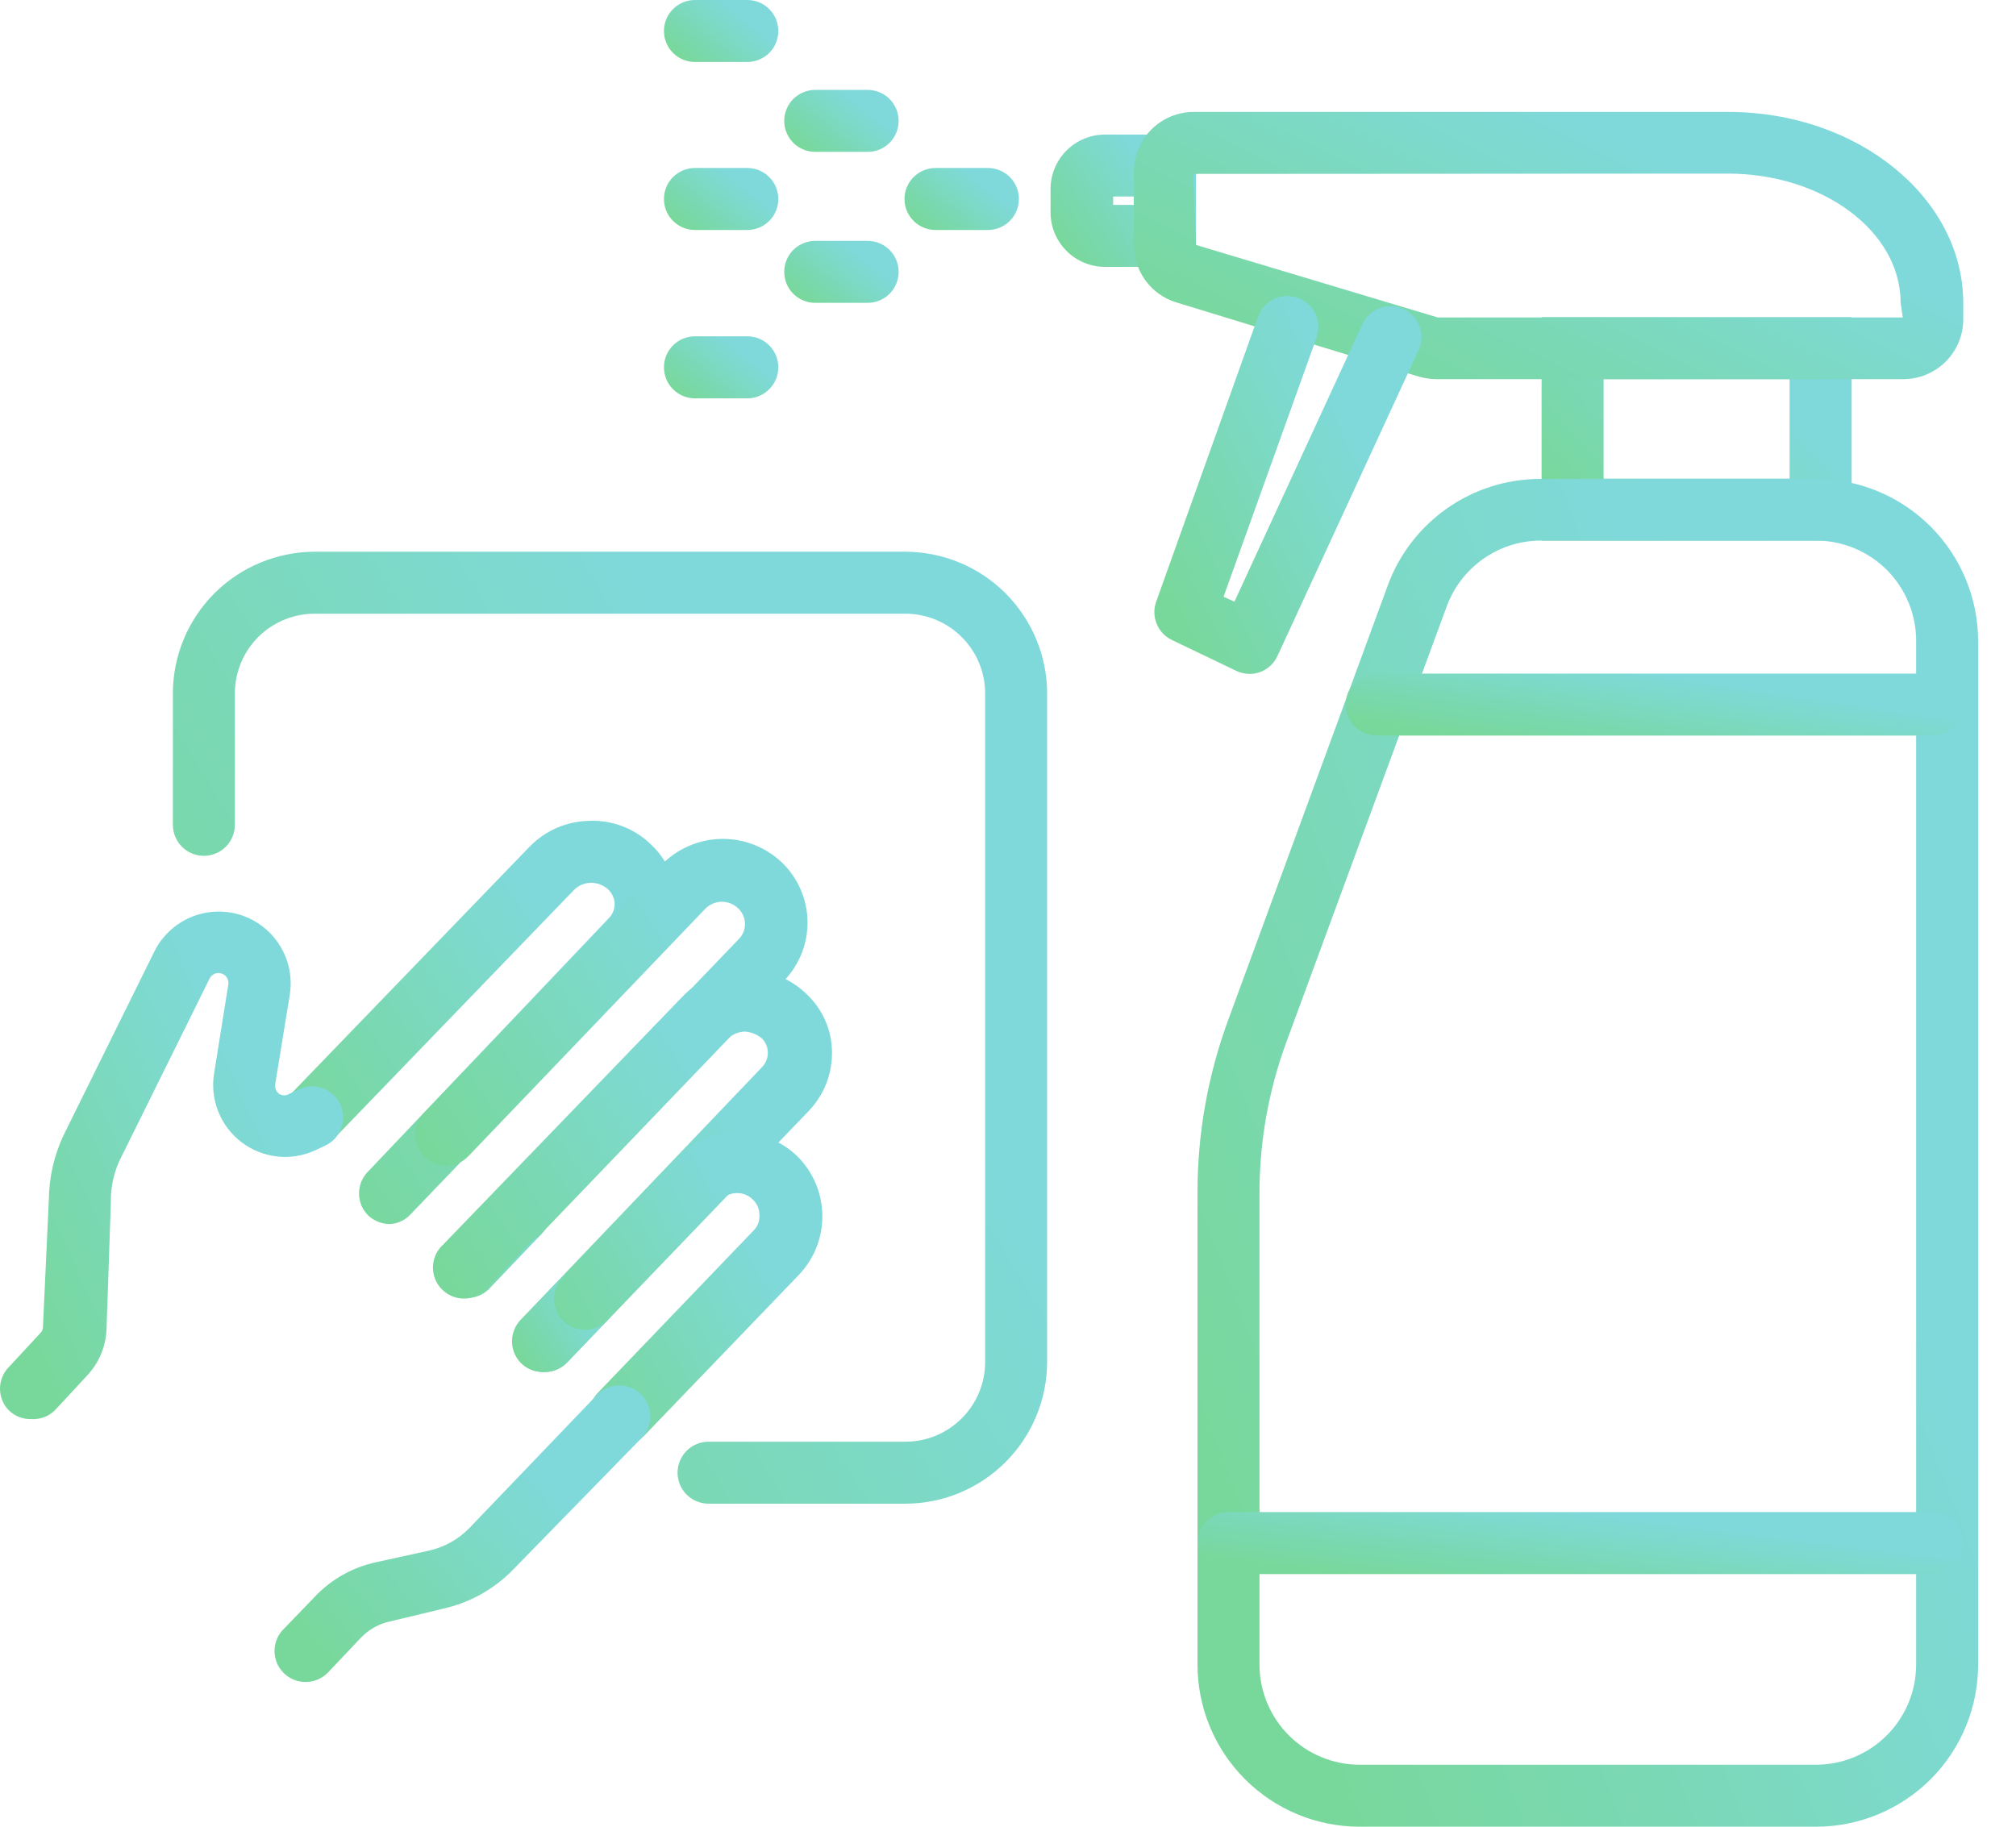
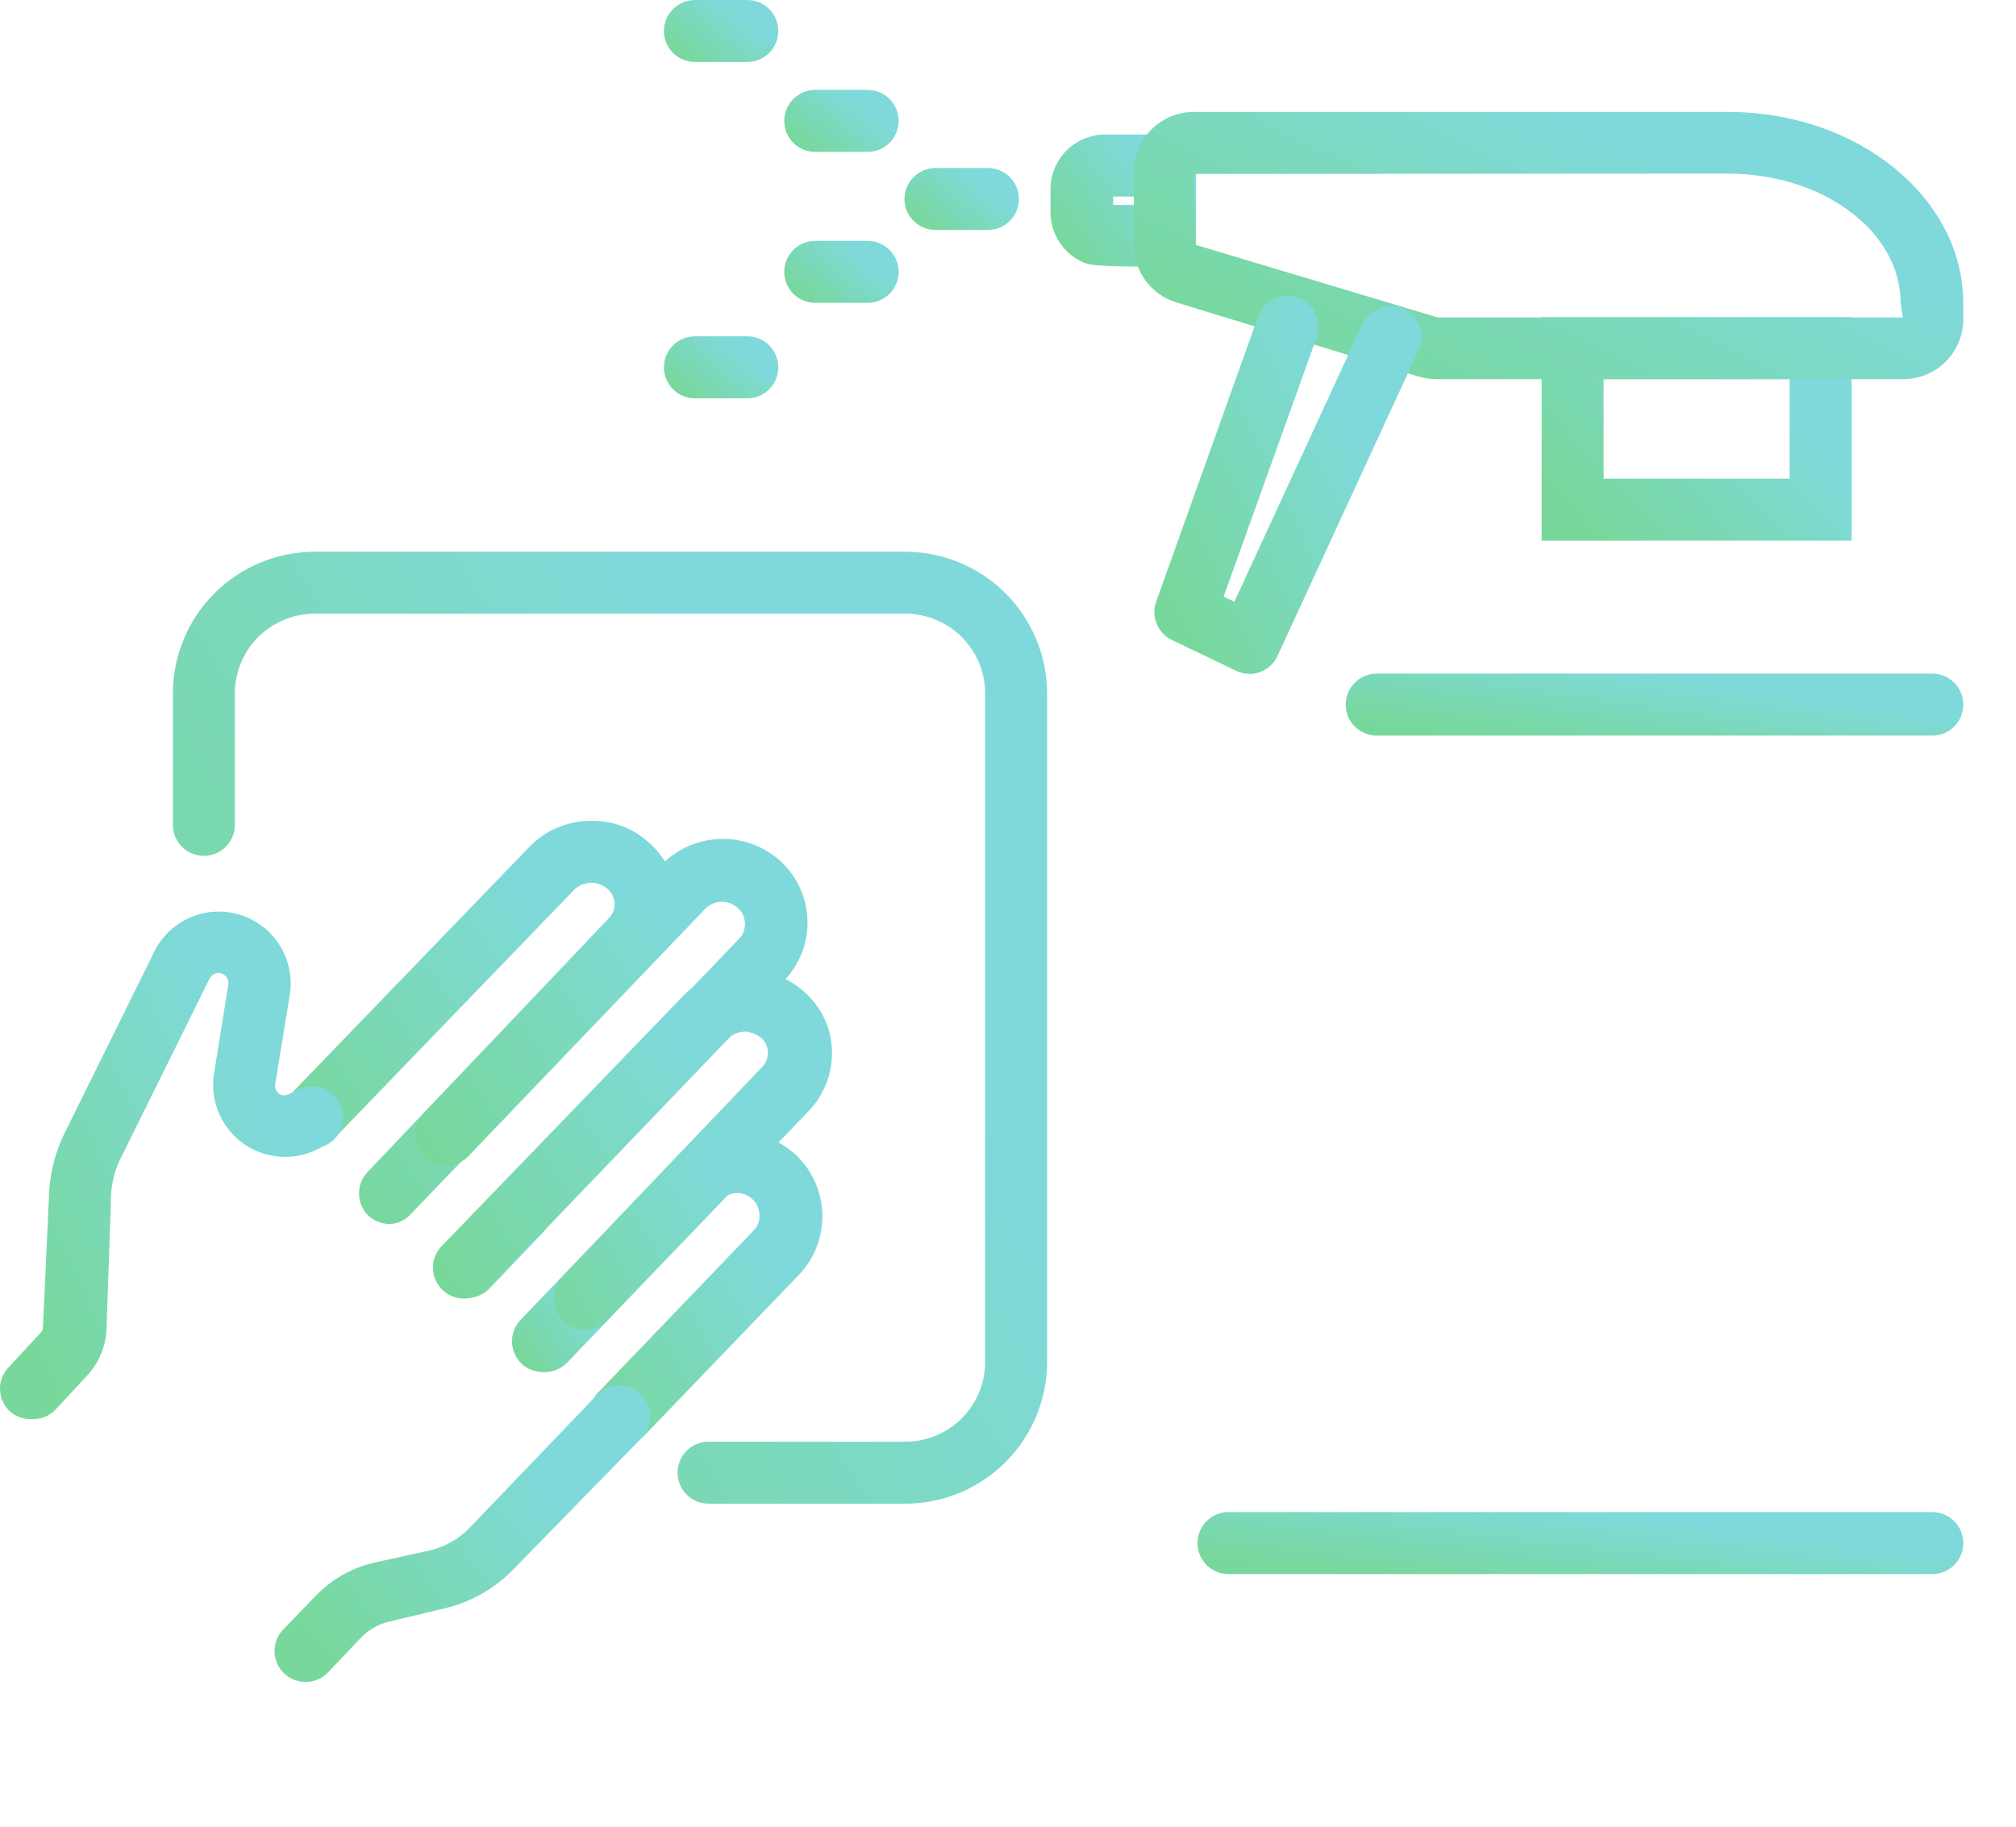
<svg xmlns="http://www.w3.org/2000/svg" width="32" height="29" viewBox="0 0 32 29" fill="none">
  <path d="M29.391 8.583H24.47V5.035H29.391V8.583ZM25.454 7.599H28.407V6.019H25.454V7.599Z" fill="url(#paint0_linear_2023_321)" />
-   <path d="M18.983 4.237H17.541C17.428 4.237 17.315 4.215 17.21 4.171C17.105 4.128 17.009 4.064 16.929 3.983C16.849 3.903 16.785 3.807 16.741 3.702C16.698 3.597 16.675 3.485 16.675 3.371V3.002C16.675 2.772 16.767 2.552 16.929 2.389C17.091 2.227 17.312 2.136 17.541 2.136H18.983V4.237ZM17.669 3.253H17.999V3.12H17.669V3.253Z" fill="url(#paint1_linear_2023_321)" />
+   <path d="M18.983 4.237C17.428 4.237 17.315 4.215 17.21 4.171C17.105 4.128 17.009 4.064 16.929 3.983C16.849 3.903 16.785 3.807 16.741 3.702C16.698 3.597 16.675 3.485 16.675 3.371V3.002C16.675 2.772 16.767 2.552 16.929 2.389C17.091 2.227 17.312 2.136 17.541 2.136H18.983V4.237ZM17.669 3.253H17.999V3.12H17.669V3.253Z" fill="url(#paint1_linear_2023_321)" />
  <path d="M30.213 6.019H22.802C22.707 6.018 22.613 6.005 22.521 5.979L18.663 4.798C18.47 4.737 18.301 4.616 18.182 4.452C18.062 4.289 17.998 4.091 17.999 3.888V2.717C18.002 2.468 18.101 2.231 18.277 2.055C18.453 1.879 18.691 1.779 18.939 1.777H27.433C29.49 1.777 31.163 3.14 31.163 4.813V5.079C31.16 5.329 31.059 5.568 30.881 5.744C30.703 5.92 30.463 6.019 30.213 6.019ZM18.939 2.761L18.983 3.888L22.822 5.04H30.203L30.169 4.808C30.169 3.676 28.939 2.756 27.423 2.756L18.939 2.761Z" fill="url(#paint2_linear_2023_321)" />
-   <path d="M28.825 29H21.581C20.899 29 20.244 28.729 19.762 28.246C19.279 27.763 19.008 27.109 19.008 26.426V18.926C19.008 17.989 19.175 17.059 19.5 16.18L22.029 9.291C22.211 8.796 22.541 8.37 22.973 8.068C23.404 7.766 23.919 7.604 24.446 7.603H28.825C29.508 7.604 30.161 7.876 30.644 8.358C31.126 8.841 31.398 9.495 31.399 10.177V26.416C31.4 26.755 31.335 27.091 31.206 27.404C31.077 27.718 30.888 28.003 30.649 28.243C30.41 28.483 30.125 28.673 29.813 28.803C29.5 28.933 29.164 29 28.825 29ZM24.441 8.582C24.118 8.586 23.804 8.688 23.54 8.875C23.277 9.061 23.076 9.323 22.964 9.626L20.42 16.54C20.136 17.31 19.991 18.125 19.992 18.946V26.426C19.992 26.848 20.16 27.252 20.458 27.55C20.756 27.848 21.16 28.016 21.581 28.016H28.825C29.247 28.016 29.651 27.848 29.949 27.55C30.247 27.252 30.415 26.848 30.415 26.426V10.187C30.417 9.977 30.377 9.768 30.298 9.574C30.219 9.379 30.102 9.202 29.955 9.053C29.807 8.904 29.631 8.786 29.437 8.705C29.243 8.624 29.035 8.582 28.825 8.582H24.441Z" fill="url(#paint3_linear_2023_321)" />
  <path d="M19.845 10.699C19.772 10.699 19.7 10.684 19.633 10.655L18.605 10.162C18.494 10.11 18.406 10.017 18.36 9.904C18.313 9.79 18.311 9.663 18.354 9.547L19.968 5.03C19.989 4.968 20.023 4.911 20.067 4.862C20.11 4.814 20.163 4.774 20.222 4.746C20.281 4.718 20.345 4.703 20.411 4.7C20.476 4.697 20.541 4.707 20.603 4.73C20.725 4.774 20.825 4.865 20.881 4.983C20.936 5.101 20.942 5.237 20.898 5.359L19.422 9.473L19.594 9.552L21.611 5.177C21.636 5.114 21.672 5.057 21.72 5.009C21.767 4.961 21.824 4.923 21.886 4.898C21.949 4.872 22.016 4.86 22.083 4.862C22.151 4.864 22.217 4.879 22.278 4.907C22.339 4.936 22.394 4.976 22.439 5.027C22.483 5.077 22.517 5.136 22.538 5.2C22.559 5.264 22.567 5.332 22.561 5.399C22.555 5.466 22.535 5.532 22.502 5.591L20.278 10.413C20.224 10.532 20.124 10.624 20.002 10.669C19.952 10.688 19.898 10.698 19.845 10.699Z" fill="url(#paint4_linear_2023_321)" />
  <path d="M15.681 3.651H14.85C14.719 3.651 14.594 3.599 14.502 3.507C14.409 3.415 14.357 3.29 14.357 3.159C14.357 3.029 14.409 2.903 14.502 2.811C14.594 2.719 14.719 2.667 14.85 2.667H15.681C15.812 2.667 15.937 2.719 16.029 2.811C16.122 2.903 16.173 3.029 16.173 3.159C16.173 3.29 16.122 3.415 16.029 3.507C15.937 3.599 15.812 3.651 15.681 3.651Z" fill="url(#paint5_linear_2023_321)" />
-   <path d="M11.862 3.651H11.031C10.9 3.651 10.775 3.599 10.683 3.507C10.59 3.415 10.539 3.29 10.539 3.159C10.539 3.029 10.59 2.903 10.683 2.811C10.775 2.719 10.9 2.667 11.031 2.667H11.862C11.993 2.667 12.118 2.719 12.21 2.811C12.303 2.903 12.354 3.029 12.354 3.159C12.354 3.29 12.303 3.415 12.21 3.507C12.118 3.599 11.993 3.651 11.862 3.651Z" fill="url(#paint6_linear_2023_321)" />
  <path d="M11.862 0.984H11.031C10.9 0.984 10.775 0.932 10.683 0.84C10.59 0.748 10.539 0.623 10.539 0.492C10.539 0.362 10.59 0.236 10.683 0.144C10.775 0.052 10.9 0 11.031 0H11.862C11.993 0 12.118 0.052 12.21 0.144C12.303 0.236 12.354 0.362 12.354 0.492C12.354 0.623 12.303 0.748 12.21 0.84C12.118 0.932 11.993 0.984 11.862 0.984Z" fill="url(#paint7_linear_2023_321)" />
  <path d="M11.862 6.324H11.031C10.9 6.324 10.775 6.272 10.683 6.179C10.59 6.087 10.539 5.962 10.539 5.831C10.539 5.701 10.59 5.576 10.683 5.483C10.775 5.391 10.9 5.339 11.031 5.339H11.862C11.993 5.339 12.118 5.391 12.21 5.483C12.303 5.576 12.354 5.701 12.354 5.831C12.354 5.962 12.303 6.087 12.21 6.179C12.118 6.272 11.993 6.324 11.862 6.324Z" fill="url(#paint8_linear_2023_321)" />
  <path d="M13.772 2.411H12.94C12.81 2.411 12.685 2.36 12.592 2.267C12.5 2.175 12.448 2.05 12.448 1.919C12.448 1.789 12.5 1.664 12.592 1.571C12.685 1.479 12.81 1.427 12.94 1.427H13.772C13.902 1.427 14.028 1.479 14.12 1.571C14.212 1.664 14.264 1.789 14.264 1.919C14.264 2.05 14.212 2.175 14.12 2.267C14.028 2.36 13.902 2.411 13.772 2.411Z" fill="url(#paint9_linear_2023_321)" />
  <path d="M13.772 4.808H12.94C12.81 4.808 12.685 4.756 12.592 4.664C12.5 4.572 12.448 4.446 12.448 4.316C12.448 4.185 12.5 4.06 12.592 3.968C12.685 3.876 12.81 3.824 12.94 3.824H13.772C13.902 3.824 14.028 3.876 14.12 3.968C14.212 4.06 14.264 4.185 14.264 4.316C14.264 4.446 14.212 4.572 14.12 4.664C14.028 4.756 13.902 4.808 13.772 4.808Z" fill="url(#paint10_linear_2023_321)" />
  <path d="M6.189 19.433C6.061 19.432 5.938 19.383 5.844 19.296C5.798 19.25 5.761 19.195 5.736 19.136C5.711 19.076 5.699 19.011 5.699 18.946C5.699 18.881 5.711 18.817 5.736 18.757C5.761 18.697 5.798 18.643 5.844 18.597L9.668 14.572C9.726 14.511 9.758 14.429 9.756 14.345C9.752 14.262 9.717 14.183 9.658 14.124C9.582 14.053 9.481 14.014 9.377 14.015C9.327 14.016 9.277 14.027 9.23 14.047C9.184 14.067 9.142 14.097 9.107 14.133L5.308 18.07C5.263 18.117 5.209 18.154 5.15 18.18C5.091 18.206 5.027 18.22 4.962 18.221C4.832 18.223 4.705 18.173 4.611 18.083C4.517 17.992 4.463 17.868 4.461 17.737C4.459 17.607 4.508 17.48 4.599 17.386L8.398 13.45C8.522 13.32 8.671 13.216 8.836 13.144C9.001 13.072 9.178 13.034 9.358 13.031C9.539 13.024 9.72 13.055 9.89 13.121C10.059 13.187 10.213 13.287 10.342 13.415C10.466 13.533 10.565 13.675 10.634 13.831C10.703 13.988 10.74 14.156 10.744 14.327C10.748 14.498 10.717 14.668 10.655 14.828C10.593 14.987 10.5 15.132 10.381 15.255L6.533 19.261C6.49 19.312 6.438 19.353 6.378 19.383C6.319 19.412 6.255 19.429 6.189 19.433Z" fill="url(#paint11_linear_2023_321)" />
  <path d="M7.394 20.605C7.268 20.604 7.146 20.555 7.055 20.467C6.963 20.375 6.912 20.25 6.912 20.12C6.912 19.99 6.963 19.865 7.055 19.773L7.886 18.907C7.976 18.812 8.1 18.757 8.231 18.754C8.362 18.751 8.488 18.8 8.583 18.89C8.677 18.98 8.732 19.104 8.736 19.234C8.739 19.365 8.69 19.491 8.6 19.586L7.749 20.477C7.701 20.52 7.645 20.554 7.584 20.576C7.523 20.598 7.459 20.608 7.394 20.605Z" fill="url(#paint12_linear_2023_321)" />
  <path d="M8.226 19.739C8.099 19.738 7.978 19.689 7.886 19.601C7.795 19.509 7.743 19.384 7.743 19.254C7.743 19.124 7.795 18.999 7.886 18.907L11.72 14.916C11.753 14.884 11.78 14.846 11.798 14.804C11.816 14.761 11.825 14.716 11.825 14.67C11.825 14.624 11.816 14.578 11.798 14.536C11.78 14.494 11.753 14.456 11.72 14.424C11.651 14.355 11.557 14.316 11.459 14.316C11.361 14.316 11.268 14.355 11.198 14.424L7.429 18.361C7.383 18.407 7.329 18.443 7.269 18.468C7.209 18.493 7.144 18.506 7.079 18.506C7.014 18.506 6.95 18.493 6.89 18.468C6.83 18.443 6.776 18.407 6.73 18.361C6.638 18.268 6.587 18.144 6.587 18.014C6.587 17.884 6.638 17.759 6.73 17.667L10.5 13.73C10.749 13.473 11.091 13.325 11.45 13.318C11.808 13.312 12.155 13.447 12.414 13.695C12.666 13.939 12.811 14.273 12.818 14.623C12.824 14.974 12.691 15.313 12.448 15.566L8.62 19.556C8.572 19.615 8.512 19.662 8.444 19.693C8.376 19.725 8.301 19.74 8.226 19.739Z" fill="url(#paint13_linear_2023_321)" />
  <path d="M8.615 21.781C8.488 21.78 8.366 21.731 8.275 21.643C8.229 21.597 8.192 21.543 8.168 21.483C8.143 21.423 8.13 21.358 8.13 21.294C8.13 21.229 8.143 21.164 8.168 21.104C8.192 21.044 8.229 20.99 8.275 20.944L12.094 16.943C12.154 16.882 12.188 16.8 12.188 16.714C12.188 16.629 12.154 16.546 12.094 16.486C12.017 16.42 11.92 16.382 11.818 16.377C11.714 16.381 11.615 16.425 11.543 16.5L7.744 20.437C7.701 20.489 7.647 20.532 7.587 20.563C7.527 20.593 7.46 20.611 7.393 20.615C7.325 20.619 7.258 20.609 7.194 20.586C7.131 20.562 7.073 20.526 7.024 20.479C6.975 20.433 6.936 20.376 6.91 20.314C6.884 20.251 6.871 20.184 6.872 20.116C6.873 20.049 6.888 19.982 6.916 19.92C6.944 19.858 6.985 19.803 7.035 19.758L10.834 15.821C10.961 15.688 11.114 15.582 11.283 15.51C11.452 15.437 11.634 15.399 11.818 15.398C12 15.393 12.18 15.424 12.35 15.49C12.519 15.556 12.673 15.655 12.803 15.782C12.928 15.899 13.029 16.041 13.098 16.198C13.168 16.355 13.204 16.525 13.206 16.697C13.212 17.045 13.081 17.38 12.842 17.632L8.999 21.633C8.949 21.684 8.889 21.723 8.823 21.749C8.757 21.774 8.686 21.785 8.615 21.781Z" fill="url(#paint14_linear_2023_321)" />
  <path d="M8.615 21.781C8.488 21.78 8.366 21.731 8.275 21.643C8.229 21.597 8.192 21.543 8.167 21.483C8.142 21.423 8.129 21.358 8.129 21.293C8.129 21.228 8.142 21.164 8.167 21.104C8.192 21.044 8.229 20.99 8.275 20.944L8.925 20.27C9.017 20.176 9.143 20.122 9.275 20.122C9.407 20.121 9.534 20.172 9.628 20.265C9.722 20.358 9.776 20.484 9.776 20.616C9.777 20.748 9.726 20.875 9.633 20.969L8.989 21.643C8.939 21.691 8.88 21.727 8.816 21.751C8.752 21.775 8.683 21.785 8.615 21.781Z" fill="url(#paint15_linear_2023_321)" />
  <path d="M9.835 22.937C9.708 22.937 9.587 22.887 9.496 22.799C9.404 22.707 9.352 22.582 9.352 22.452C9.352 22.322 9.404 22.198 9.496 22.105L11.956 19.541C11.989 19.509 12.016 19.47 12.033 19.427C12.05 19.383 12.057 19.337 12.055 19.291C12.055 19.244 12.045 19.197 12.027 19.154C12.008 19.11 11.981 19.072 11.946 19.04C11.913 19.007 11.874 18.982 11.831 18.965C11.788 18.948 11.742 18.94 11.695 18.941C11.649 18.941 11.603 18.951 11.561 18.97C11.519 18.988 11.481 19.015 11.449 19.049L9.633 20.969C9.541 21.06 9.416 21.112 9.286 21.112C9.156 21.112 9.032 21.06 8.94 20.969C8.893 20.923 8.857 20.869 8.832 20.808C8.807 20.748 8.794 20.684 8.794 20.619C8.794 20.554 8.807 20.49 8.832 20.43C8.857 20.37 8.893 20.316 8.94 20.27L10.755 18.385C10.876 18.258 11.021 18.155 11.181 18.084C11.342 18.014 11.515 17.975 11.69 17.972C12.045 17.969 12.386 18.103 12.645 18.346C12.9 18.593 13.047 18.931 13.053 19.286C13.06 19.641 12.925 19.984 12.68 20.24L10.219 22.799C10.169 22.848 10.108 22.886 10.042 22.91C9.976 22.934 9.905 22.943 9.835 22.937Z" fill="url(#paint16_linear_2023_321)" />
  <path d="M0.49 22.529C0.362 22.531 0.239 22.483 0.146 22.396C0.099 22.35 0.063 22.296 0.038 22.236C0.013 22.176 0 22.111 0 22.047C0 21.982 0.013 21.917 0.038 21.857C0.063 21.797 0.099 21.743 0.146 21.697L0.638 21.166C0.652 21.153 0.664 21.137 0.671 21.119C0.679 21.101 0.683 21.082 0.682 21.062L0.775 19.05C0.778 18.692 0.859 18.339 1.012 18.016L2.449 15.108C2.57 14.863 2.775 14.669 3.027 14.562C3.278 14.456 3.56 14.443 3.821 14.526C4.081 14.61 4.303 14.784 4.446 15.017C4.589 15.25 4.643 15.527 4.599 15.797L4.368 17.214C4.364 17.243 4.368 17.272 4.379 17.299C4.39 17.326 4.408 17.349 4.432 17.367C4.455 17.381 4.483 17.389 4.511 17.389C4.538 17.389 4.566 17.381 4.589 17.367L4.747 17.293C4.806 17.265 4.869 17.25 4.934 17.247C4.999 17.245 5.063 17.255 5.124 17.277C5.185 17.3 5.241 17.334 5.288 17.378C5.336 17.422 5.374 17.475 5.401 17.534C5.429 17.593 5.444 17.656 5.447 17.721C5.449 17.786 5.439 17.85 5.417 17.911C5.394 17.972 5.36 18.028 5.316 18.075C5.272 18.123 5.219 18.161 5.16 18.188L5.003 18.262C4.815 18.349 4.606 18.383 4.401 18.36C4.195 18.337 3.999 18.259 3.834 18.134C3.669 18.008 3.542 17.84 3.465 17.648C3.388 17.456 3.365 17.246 3.398 17.042L3.625 15.624C3.629 15.588 3.621 15.551 3.601 15.52C3.581 15.489 3.551 15.466 3.516 15.455C3.481 15.444 3.443 15.445 3.409 15.459C3.375 15.473 3.347 15.498 3.329 15.531L1.893 18.434C1.801 18.639 1.756 18.86 1.76 19.084L1.691 21.097C1.681 21.379 1.567 21.647 1.371 21.85L0.879 22.381C0.829 22.433 0.768 22.473 0.701 22.498C0.634 22.523 0.562 22.534 0.49 22.529Z" fill="url(#paint17_linear_2023_321)" />
  <path d="M4.83 26.702C4.738 26.698 4.648 26.669 4.572 26.617C4.496 26.564 4.435 26.492 4.398 26.407C4.362 26.322 4.349 26.229 4.363 26.137C4.377 26.046 4.416 25.96 4.476 25.89L5.007 25.339C5.266 25.068 5.601 24.881 5.967 24.802L6.813 24.616C7.055 24.561 7.276 24.438 7.448 24.261L9.481 22.14C9.526 22.094 9.581 22.058 9.641 22.032C9.701 22.008 9.765 21.995 9.83 21.995C9.895 21.995 9.959 22.008 10.019 22.032C10.079 22.058 10.134 22.094 10.179 22.14C10.271 22.232 10.322 22.357 10.322 22.487C10.322 22.617 10.271 22.742 10.179 22.834L8.157 24.906C7.851 25.225 7.457 25.446 7.025 25.541L6.188 25.742C6.011 25.78 5.85 25.871 5.726 26.003L5.204 26.554C5.156 26.604 5.097 26.643 5.033 26.668C4.969 26.694 4.899 26.705 4.83 26.702Z" fill="url(#paint18_linear_2023_321)" />
  <path d="M14.372 23.872H11.247C11.117 23.872 10.992 23.82 10.899 23.728C10.807 23.636 10.755 23.51 10.755 23.38C10.755 23.249 10.807 23.124 10.899 23.032C10.992 22.939 11.117 22.888 11.247 22.888H14.372C14.708 22.888 15.029 22.754 15.266 22.517C15.504 22.28 15.637 21.958 15.637 21.623V11.008C15.637 10.673 15.504 10.351 15.266 10.114C15.029 9.877 14.708 9.743 14.372 9.743H4.998C4.831 9.743 4.666 9.775 4.512 9.838C4.358 9.902 4.218 9.995 4.1 10.112C3.982 10.23 3.888 10.369 3.825 10.523C3.761 10.677 3.728 10.842 3.728 11.008V13.095C3.728 13.225 3.676 13.35 3.584 13.443C3.491 13.535 3.366 13.587 3.236 13.587C3.105 13.587 2.98 13.535 2.888 13.443C2.796 13.35 2.744 13.225 2.744 13.095V11.008C2.745 10.412 2.982 9.841 3.404 9.419C3.825 8.998 4.397 8.761 4.993 8.759H14.372C14.968 8.761 15.54 8.998 15.961 9.419C16.382 9.841 16.62 10.412 16.621 11.008V21.623C16.62 22.219 16.382 22.79 15.961 23.212C15.54 23.633 14.968 23.871 14.372 23.872Z" fill="url(#paint19_linear_2023_321)" />
  <path d="M30.671 11.678H21.852C21.722 11.678 21.597 11.626 21.505 11.534C21.412 11.442 21.36 11.316 21.36 11.186C21.36 11.055 21.412 10.93 21.505 10.838C21.597 10.746 21.722 10.694 21.852 10.694H30.671C30.802 10.694 30.927 10.746 31.019 10.838C31.111 10.93 31.163 11.055 31.163 11.186C31.163 11.316 31.111 11.442 31.019 11.534C30.927 11.626 30.802 11.678 30.671 11.678Z" fill="url(#paint20_linear_2023_321)" />
  <path d="M30.671 24.99H19.5C19.369 24.99 19.244 24.938 19.152 24.846C19.06 24.753 19.008 24.628 19.008 24.497C19.008 24.367 19.06 24.242 19.152 24.149C19.244 24.057 19.369 24.005 19.5 24.005H30.671C30.801 24.005 30.926 24.057 31.019 24.149C31.111 24.242 31.163 24.367 31.163 24.497C31.163 24.628 31.111 24.753 31.019 24.846C30.926 24.938 30.801 24.99 30.671 24.99Z" fill="url(#paint21_linear_2023_321)" />
  <defs>
    <linearGradient id="paint0_linear_2023_321" x1="27.303" y1="5.264" x2="24.67" y2="7.695" gradientUnits="userSpaceOnUse">
      <stop stop-color="#7FD9DB" />
      <stop offset="1" stop-color="#78D89C" />
    </linearGradient>
    <linearGradient id="paint1_linear_2023_321" x1="18.004" y1="2.271" x2="16.513" y2="3.362" gradientUnits="userSpaceOnUse">
      <stop stop-color="#7FD9DB" />
      <stop offset="1" stop-color="#78D89C" />
    </linearGradient>
    <linearGradient id="paint2_linear_2023_321" x1="25.576" y1="2.051" x2="23.101" y2="7.167" gradientUnits="userSpaceOnUse">
      <stop stop-color="#7FD9DB" />
      <stop offset="1" stop-color="#78D89C" />
    </linearGradient>
    <linearGradient id="paint3_linear_2023_321" x1="26.14" y1="8.983" x2="15.446" y2="13.109" gradientUnits="userSpaceOnUse">
      <stop stop-color="#7FD9DB" />
      <stop offset="1" stop-color="#78D89C" />
    </linearGradient>
    <linearGradient id="paint4_linear_2023_321" x1="20.764" y1="5.086" x2="17.322" y2="6.706" gradientUnits="userSpaceOnUse">
      <stop stop-color="#7FD9DB" />
      <stop offset="1" stop-color="#78D89C" />
    </linearGradient>
    <linearGradient id="paint5_linear_2023_321" x1="15.403" y1="2.73" x2="14.685" y2="3.612" gradientUnits="userSpaceOnUse">
      <stop stop-color="#7FD9DB" />
      <stop offset="1" stop-color="#78D89C" />
    </linearGradient>
    <linearGradient id="paint6_linear_2023_321" x1="11.584" y1="2.73" x2="10.867" y2="3.612" gradientUnits="userSpaceOnUse">
      <stop stop-color="#7FD9DB" />
      <stop offset="1" stop-color="#78D89C" />
    </linearGradient>
    <linearGradient id="paint7_linear_2023_321" x1="11.584" y1="0.063" x2="10.867" y2="0.945" gradientUnits="userSpaceOnUse">
      <stop stop-color="#7FD9DB" />
      <stop offset="1" stop-color="#78D89C" />
    </linearGradient>
    <linearGradient id="paint8_linear_2023_321" x1="11.584" y1="5.403" x2="10.867" y2="6.284" gradientUnits="userSpaceOnUse">
      <stop stop-color="#7FD9DB" />
      <stop offset="1" stop-color="#78D89C" />
    </linearGradient>
    <linearGradient id="paint9_linear_2023_321" x1="13.493" y1="1.491" x2="12.776" y2="2.372" gradientUnits="userSpaceOnUse">
      <stop stop-color="#7FD9DB" />
      <stop offset="1" stop-color="#78D89C" />
    </linearGradient>
    <linearGradient id="paint10_linear_2023_321" x1="13.493" y1="3.887" x2="12.776" y2="4.769" gradientUnits="userSpaceOnUse">
      <stop stop-color="#7FD9DB" />
      <stop offset="1" stop-color="#78D89C" />
    </linearGradient>
    <linearGradient id="paint11_linear_2023_321" x1="8.077" y1="13.443" x2="3.712" y2="16.296" gradientUnits="userSpaceOnUse">
      <stop stop-color="#7FD9DB" />
      <stop offset="1" stop-color="#78D89C" />
    </linearGradient>
    <linearGradient id="paint12_linear_2023_321" x1="7.962" y1="18.873" x2="6.697" y2="19.703" gradientUnits="userSpaceOnUse">
      <stop stop-color="#7FD9DB" />
      <stop offset="1" stop-color="#78D89C" />
    </linearGradient>
    <linearGradient id="paint13_linear_2023_321" x1="10.174" y1="13.732" x2="5.816" y2="16.549" gradientUnits="userSpaceOnUse">
      <stop stop-color="#7FD9DB" />
      <stop offset="1" stop-color="#78D89C" />
    </linearGradient>
    <linearGradient id="paint14_linear_2023_321" x1="10.518" y1="15.809" x2="6.147" y2="18.698" gradientUnits="userSpaceOnUse">
      <stop stop-color="#7FD9DB" />
      <stop offset="1" stop-color="#78D89C" />
    </linearGradient>
    <linearGradient id="paint15_linear_2023_321" x1="9.077" y1="20.229" x2="7.941" y2="20.98" gradientUnits="userSpaceOnUse">
      <stop stop-color="#7FD9DB" />
      <stop offset="1" stop-color="#78D89C" />
    </linearGradient>
    <linearGradient id="paint16_linear_2023_321" x1="11.246" y1="18.292" x2="8.061" y2="20.111" gradientUnits="userSpaceOnUse">
      <stop stop-color="#7FD9DB" />
      <stop offset="1" stop-color="#78D89C" />
    </linearGradient>
    <linearGradient id="paint17_linear_2023_321" x1="3.135" y1="14.992" x2="-1.355" y2="17.013" gradientUnits="userSpaceOnUse">
      <stop stop-color="#7FD9DB" />
      <stop offset="1" stop-color="#78D89C" />
    </linearGradient>
    <linearGradient id="paint18_linear_2023_321" x1="7.791" y1="22.298" x2="4.337" y2="25.213" gradientUnits="userSpaceOnUse">
      <stop stop-color="#7FD9DB" />
      <stop offset="1" stop-color="#78D89C" />
    </linearGradient>
    <linearGradient id="paint19_linear_2023_321" x1="10.731" y1="9.734" x2="0.718" y2="15.859" gradientUnits="userSpaceOnUse">
      <stop stop-color="#7FD9DB" />
      <stop offset="1" stop-color="#78D89C" />
    </linearGradient>
    <linearGradient id="paint20_linear_2023_321" x1="27.003" y1="10.757" x2="26.787" y2="12.19" gradientUnits="userSpaceOnUse">
      <stop stop-color="#7FD9DB" />
      <stop offset="1" stop-color="#78D89C" />
    </linearGradient>
    <linearGradient id="paint21_linear_2023_321" x1="26.004" y1="24.069" x2="25.828" y2="25.513" gradientUnits="userSpaceOnUse">
      <stop stop-color="#7FD9DB" />
      <stop offset="1" stop-color="#78D89C" />
    </linearGradient>
  </defs>
</svg>